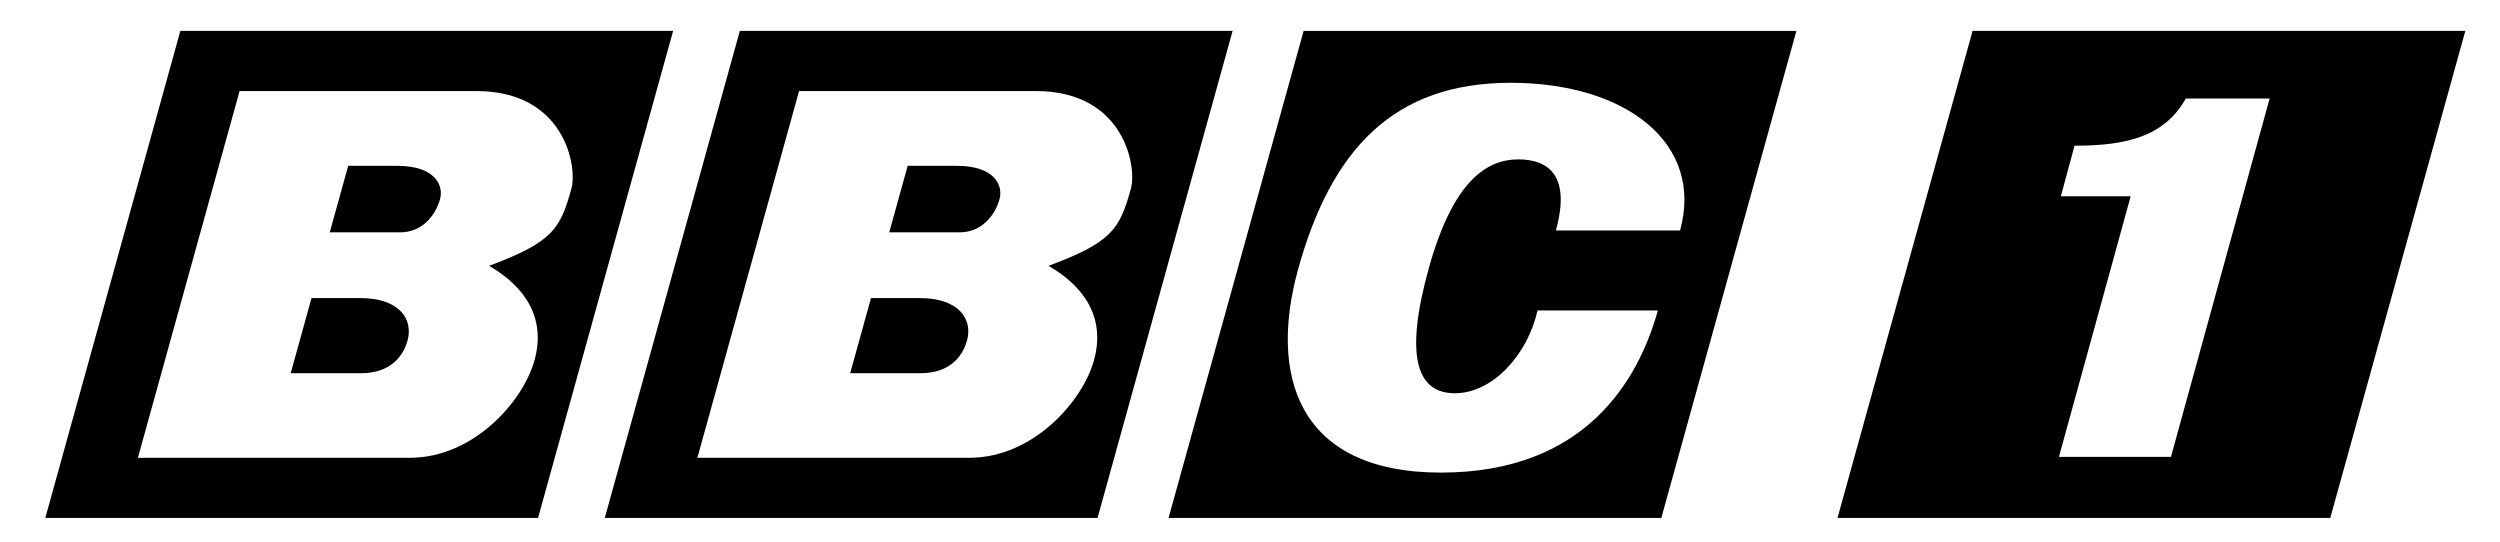
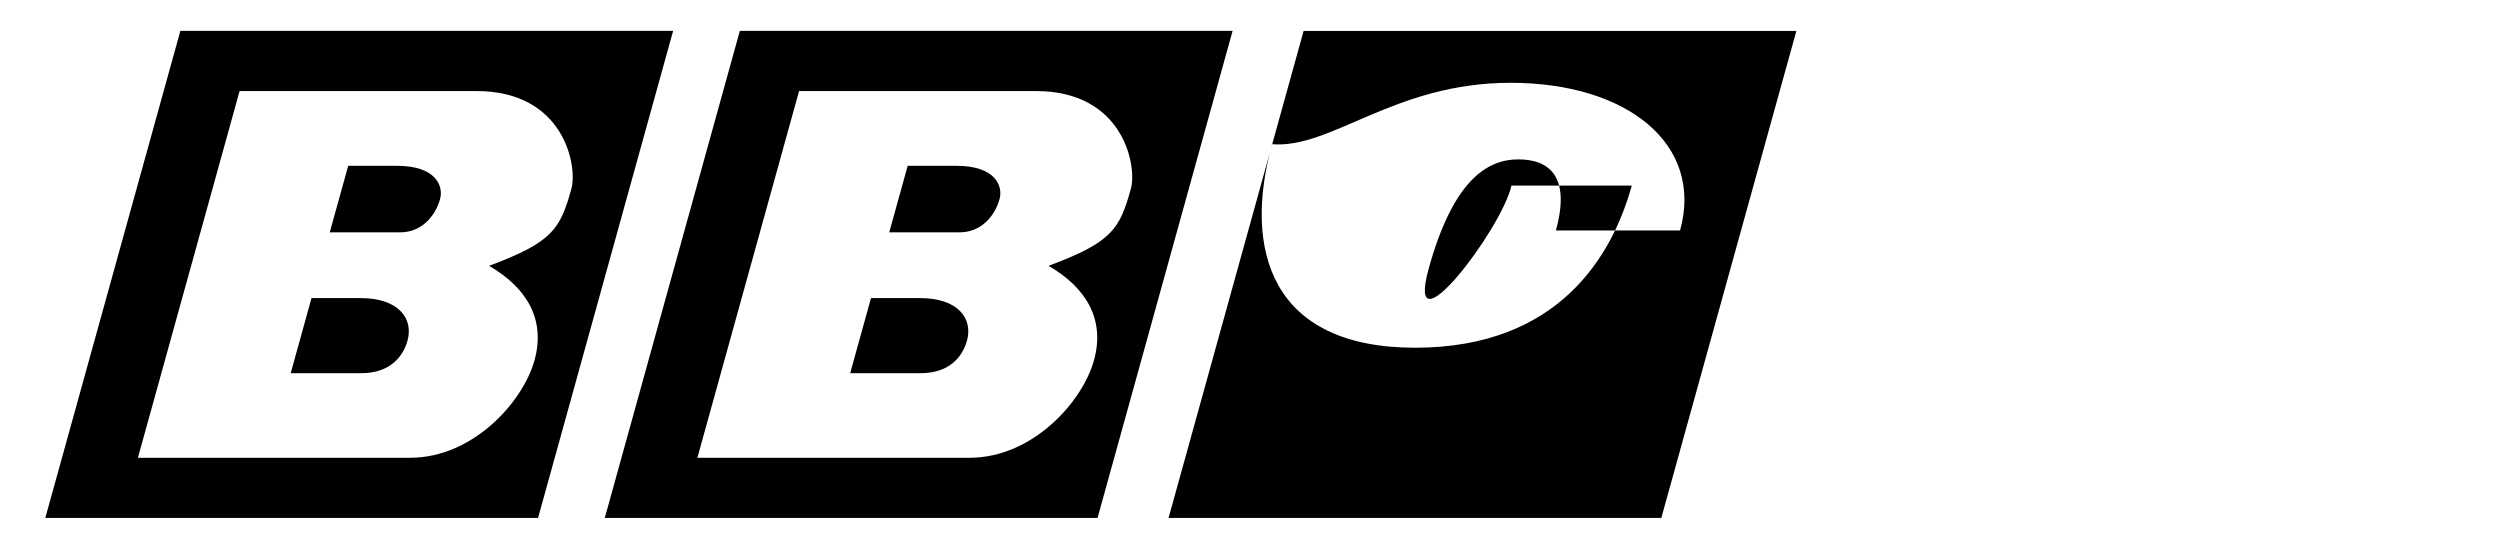
<svg xmlns="http://www.w3.org/2000/svg" xmlns:ns1="http://www.inkscape.org/namespaces/inkscape" xmlns:ns2="http://sodipodi.sourceforge.net/DTD/sodipodi-0.dtd" version="1.1" id="svg5875" ns1:version="0.48.4 r9939" ns2:docname="BBC 1 logo 1972 ident.svg" x="0px" y="0px" width="461.665px" height="100px" viewBox="1024.027 46.91 461.665 100" enable-background="new 1024.027 46.91 461.665 100" xml:space="preserve">
  <ns2:namedview id="base" ns1:current-layer="layer1" ns1:pageopacity="0.0" ns1:window-width="1366" ns1:window-height="705" ns1:window-x="-4" ns1:window-y="-4" ns1:window-maximized="1" ns1:document-units="px" ns1:pageshadow="2" ns1:cy="84.591079" pagecolor="#ffffff" units="mm" bordercolor="#666666" showgrid="false" ns1:cx="92.89725" ns1:zoom="1.6286686" borderopacity="1.0" borderlayer="true">
	</ns2:namedview>
  <g>
    <g>
      <path d="M1193.904,101.957c-7.166,0-9.033,0-9.033,0l-3.847,13.871c0,0,9.033,0,13.007,0c5.178,0,7.701-2.891,8.57-6.021    C1203.702,105.832,1201.069,101.957,1193.904,101.957z" />
    </g>
    <g>
      <g>
        <path d="M1160.65,52.616l-24.942,89.939h90.997l24.942-89.939H1160.65z M1217.661,95.998c6.835,3.968,10.512,9.788,8.384,17.459     c-2.127,7.671-11.336,17.988-22.976,17.988c-11.639,0-50.26,0-50.26,0l18.78-67.719c0,0,30.528,0,43.755,0     c16.258,0,18.659,13.925,17.523,18.02C1230.796,89.213,1229.406,91.621,1217.661,95.998z" />
      </g>
    </g>
    <g>
      <path d="M1200.677,77.531c-7.166,0-9.032,0-9.032,0l-3.407,12.284c0,0,9.033,0,13.007,0c3.975,0,6.495-3.011,7.364-6.142    C1209.276,81.265,1207.842,77.531,1200.677,77.531z" />
    </g>
    <g>
      <path d="M1097.36,77.531c-7.166,0-9.032,0-9.032,0l-3.407,12.284c0,0,9.033,0,13.006,0c3.975,0,6.496-3.011,7.364-6.142    C1105.958,81.265,1104.525,77.531,1097.36,77.531z" />
    </g>
    <g>
      <path d="M1090.586,101.957c-7.166,0-9.033,0-9.033,0l-3.847,13.871c0,0,9.033,0,13.007,0c5.178,0,7.701-2.891,8.57-6.021    C1100.385,105.832,1097.751,101.957,1090.586,101.957z" />
    </g>
    <g>
      <g>
        <path d="M1057.333,52.616l-24.942,89.939h90.997l24.942-89.939H1057.333z M1114.344,95.998     c6.835,3.968,10.512,9.788,8.384,17.459c-2.127,7.671-11.337,17.988-22.976,17.988s-50.26,0-50.26,0l18.78-67.719     c0,0,30.528,0,43.755,0c16.258,0,18.659,13.925,17.523,18.02C1127.479,89.213,1126.088,91.621,1114.344,95.998z" />
      </g>
    </g>
    <g>
      <g>
-         <path d="M1239.819,142.556h90.997l24.942-89.939h-90.997L1239.819,142.556z M1302.98,62.199     c21.531,0,35.713,11.339,31.297,27.264h-22.933c2.756-9.937-1.201-13.123-6.935-13.123c-5.733,0-12.017,3.822-16.539,20.13     s-2.191,23.06,4.816,23.06s13.445-7.134,15.271-15.288h22.22c-3.568,12.867-13.399,29.94-40.026,29.94     s-31.802-18.091-26.396-37.584C1269.902,74.429,1281.448,62.199,1302.98,62.199z" />
+         <path d="M1239.819,142.556h90.997l24.942-89.939h-90.997L1239.819,142.556z M1302.98,62.199     c21.531,0,35.713,11.339,31.297,27.264h-22.933c2.756-9.937-1.201-13.123-6.935-13.123c-5.733,0-12.017,3.822-16.539,20.13     s13.445-7.134,15.271-15.288h22.22c-3.568,12.867-13.399,29.94-40.026,29.94     s-31.802-18.091-26.396-37.584C1269.902,74.429,1281.448,62.199,1302.98,62.199z" />
      </g>
    </g>
    <g>
      <g>
-         <path d="M1388.294,52.616l-24.942,89.939h90.997l24.942-89.939H1388.294z M1424.925,131.279h-20.686l13.252-48.126h-12.892     l2.524-9.338c9.127,0,16.508-1.473,20.545-8.713h15.484L1424.925,131.279z" />
-       </g>
+         </g>
    </g>
  </g>
</svg>